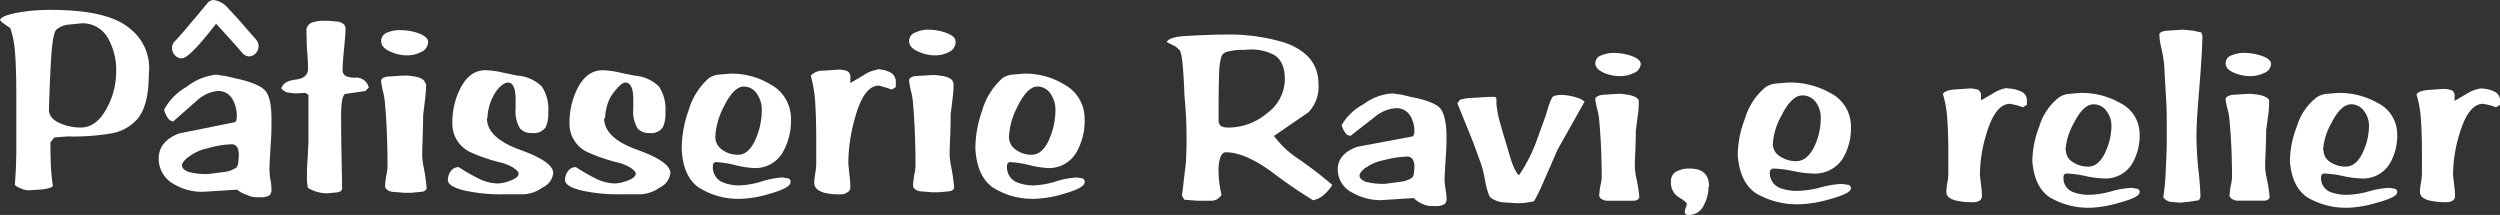
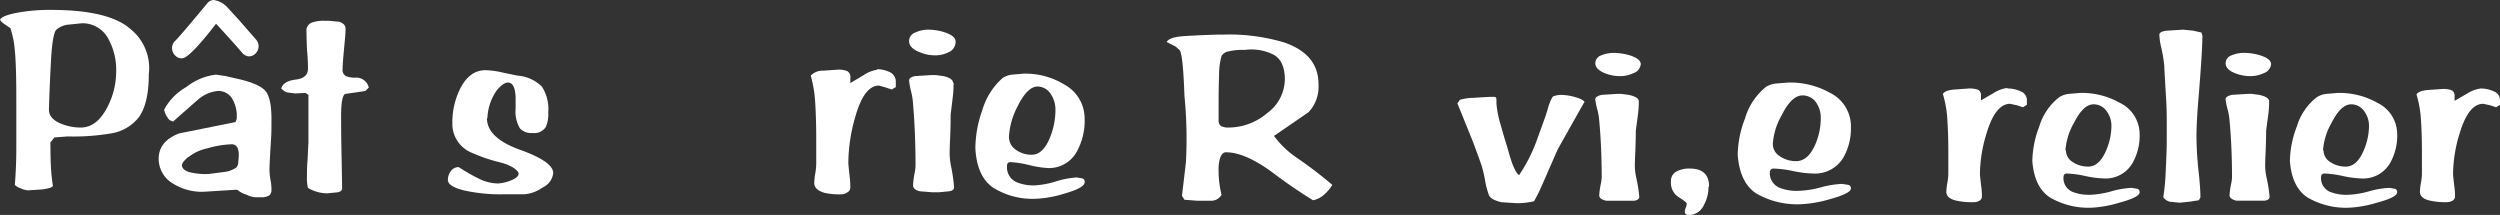
<svg xmlns="http://www.w3.org/2000/svg" width="353" height="30.351" viewBox="0 0 353 30.351">
  <rect x="0" y="0" width="353" height="30.351" fill="#333333" stroke="none" />
  <defs>
    <clipPath id="clip-path">
      <rect id="長方形_104" data-name="長方形 104" width="353" height="30.351" fill="none" />
    </clipPath>
  </defs>
  <g id="アートワーク_4" data-name="アートワーク 4" transform="translate(483.874 39.454)">
    <g id="グループ_106" data-name="グループ 106" transform="translate(-483.874 -39.454)" clip-path="url(#clip-path)">
      <path id="パス_1194" data-name="パス 1194" d="M40.663,0a3.211,3.211,0,0,1,1.955,1.047l1.605,1.745L46.6,5.515a1.466,1.466,0,0,1,.419.977A1.4,1.4,0,0,1,46.6,7.539a1.256,1.256,0,0,1-.977.419,1.326,1.326,0,0,1-.907-.489q-1.187-1.4-3.7-4.118Q37.243,8.237,36.2,8.237a1.256,1.256,0,0,1-.977-.419A1.466,1.466,0,0,1,34.8,6.771a1.4,1.4,0,0,1,.489-1.047q.768-.768,4.467-5.235A1.187,1.187,0,0,1,40.663,0" transform="translate(-10.508)" fill="#fff" />
      <path id="パス_1195" data-name="パス 1195" d="M7.678,20.009l-.558.7q0,2.024.07,3.42a26.944,26.944,0,0,0,.279,2.722c-.07.209-.558.349-1.4.489l-2.094.14A2.792,2.792,0,0,1,2.932,27.2a2.094,2.094,0,0,1-.838-.489q.209-2.583.209-5.1v-7.12q0-4.677-.209-6.771a13.472,13.472,0,0,0-.628-3.141L.558,3.954A2.024,2.024,0,0,1,0,3.4c.209-.419.977-.7,2.3-.977A25.548,25.548,0,0,1,7.19,2q8.1,0,11.169,2.653a7.063,7.063,0,0,1,2.653,6.422q0,4.118-1.4,6.073a6.213,6.213,0,0,1-3.979,2.3,31.622,31.622,0,0,1-6.073.419ZM7.958,4.792Q7.4,5.35,7.19,9.329T6.911,16.1q0,1.256,1.675,1.955a7.329,7.329,0,0,0,2.792.558q2.3,0,3.769-2.862A10.75,10.75,0,0,0,16.4,10.795a9.075,9.075,0,0,0-1.047-4.607,4.118,4.118,0,0,0-3.769-2.3l-2.094.209a3.141,3.141,0,0,0-1.536.7" transform="translate(0 -0.603)" fill="#fff" />
      <path id="パス_1196" data-name="パス 1196" d="M34.124,21.731l-.489-.209a3.281,3.281,0,0,1-.768-1.466,7.966,7.966,0,0,1,3.141-3.211A8.248,8.248,0,0,1,40.2,15.1l1.4.209,1.187.279q3.351.7,4.328,1.745t.907,4.537c0,.768,0,1.605-.07,2.513q-.209,3.351-.209,4.118a9.439,9.439,0,0,0,.209,1.815,7.957,7.957,0,0,1,.07,1.047.977.977,0,0,1-.279.768,2.094,2.094,0,0,1-1.256.279h-.7a3.071,3.071,0,0,1-1.256-.349,3.63,3.63,0,0,1-1.326-.7H42.85l-2.234.14-2.234.14a7.678,7.678,0,0,1-4.188-1.117,4.049,4.049,0,0,1-2.094-3.56q0-2.443,2.862-3.56L42.92,21.8a1.256,1.256,0,0,0,.209-.7,4.816,4.816,0,0,0-.558-2.443A2.3,2.3,0,0,0,40.477,17.4a5.1,5.1,0,0,0-2.862,1.256l-3.49,3.071m2.094,5.026-.489.489a1.256,1.256,0,0,0-.349.628q0,.628.977.977a9.494,9.494,0,0,0,2.792.279l2.164-.279a3.839,3.839,0,0,0,1.745-.628,1.187,1.187,0,0,0,.279-.838,7.19,7.19,0,0,0,.07-.907,2.443,2.443,0,0,0-.209-1.117.907.907,0,0,0-.907-.419,13.472,13.472,0,0,0-3.281.558,6.422,6.422,0,0,0-2.722,1.256" transform="translate(-9.693 -4.56)" fill="#fff" />
      <path id="パス_1197" data-name="パス 1197" d="M58.855,14.459l-1.117-.14a1.885,1.885,0,0,1-.838-.558q.279-1.047,2.024-1.256t1.745-1.536a25.322,25.322,0,0,0-.14-2.653q-.07-1.745-.07-2.583a1.187,1.187,0,0,1,.7-1.256A4.956,4.956,0,0,1,63.043,4.2H63.6l1.466.14q.907.279.907.977c0,.558-.07,1.326-.14,2.094q-.279,2.862-.279,3.63a.977.977,0,0,0,.489.977,3.141,3.141,0,0,0,1.326.209,1.815,1.815,0,0,1,1.885,1.4l-.489.489-2.862.419q-.558.349-.558,3.071t.07,6.073q.07,3.7.07,4.188c0,.279-.209.489-.7.558l-1.4.14a5.375,5.375,0,0,1-2.722-.768,6.142,6.142,0,0,1-.14-1.605c0-.628,0-1.4.07-2.164s.07-1.675.14-2.583V14.668l-.419-.279Z" transform="translate(-17.181 -1.266)" fill="#fff" />
-       <path id="パス_1198" data-name="パス 1198" d="M83.731,7.774A1.605,1.605,0,0,1,82.615,9.24a4.188,4.188,0,0,1-1.885.419A5.584,5.584,0,0,1,78.5,9.17q-1.4-.558-1.4-1.536a1.256,1.256,0,0,1,.838-1.187A4.4,4.4,0,0,1,79.822,6.1a7.888,7.888,0,0,1,2.3.349c1.047.349,1.605.768,1.605,1.326m-.279,5.794a17.031,17.031,0,0,1-.14,2.234l-.279,2.3q0,.977-.07,3.211t-.07,2.373a10.122,10.122,0,0,0,.209,1.745,24.429,24.429,0,0,1,.419,2.932c0,.279-.209.489-.7.558l-1.466.14h-.977l-1.745-.14c-.628-.14-.977-.419-.977-.838a12.284,12.284,0,0,1,.209-1.675,6.354,6.354,0,0,0,.14-1.047q0-4.677-.349-8.8a9.773,9.773,0,0,0-.279-1.745,10.332,10.332,0,0,1-.279-1.536q0-.489.907-.628l2.234-.14h.628l1.047.14c.977.209,1.4.558,1.4.977" transform="translate(-23.281 -1.841)" fill="#fff" />
      <path id="パス_1199" data-name="パス 1199" d="M96.114,20.971q0,2.792,4.677,4.467t4.677,3.281A2.508,2.508,0,0,1,104,30.744a5.1,5.1,0,0,1-2.653.977H98.418a23.385,23.385,0,0,1-5.584-.558Q90.6,30.6,90.6,29.7a2.024,2.024,0,0,1,.419-1.256,1.326,1.326,0,0,1,1.117-.558,25.2,25.2,0,0,0,2.792,1.606,6.143,6.143,0,0,0,2.722.7,5.305,5.305,0,0,0,1.815-.419c.768-.279,1.117-.628,1.117-.977s-.838-1.117-2.443-1.536a24.222,24.222,0,0,1-4.467-1.536,4.4,4.4,0,0,1-2.443-4.049,10.68,10.68,0,0,1,1.047-4.747Q93.6,14.2,95.905,14.2a12.356,12.356,0,0,1,2.513.349l2.024.419a5.466,5.466,0,0,1,3.42,1.536,5.77,5.77,0,0,1,.907,3.63,4.537,4.537,0,0,1-.349,2.094,1.955,1.955,0,0,1-1.885.838,2.164,2.164,0,0,1-1.745-.628,4.561,4.561,0,0,1-.628-2.792V18.458a6.213,6.213,0,0,0-.14-1.536c-.209-.7-.489-.977-.977-.977s-1.466.7-2.094,2.024a7.12,7.12,0,0,0-.768,3" transform="translate(-27.357 -4.288)" fill="#fff" />
-       <path id="パス_1200" data-name="パス 1200" d="M119.815,20.971q0,2.792,4.677,4.467t4.677,3.281a2.508,2.508,0,0,1-1.466,2.024,5.1,5.1,0,0,1-2.653.977h-2.932a23.454,23.454,0,0,1-5.584-.558Q114.3,30.6,114.3,29.7a2.094,2.094,0,0,1,.419-1.256,1.326,1.326,0,0,1,1.117-.558,25.132,25.132,0,0,0,2.792,1.606,6.213,6.213,0,0,0,2.722.7,5.375,5.375,0,0,0,1.815-.419c.768-.279,1.117-.628,1.117-.977s-.838-1.117-2.443-1.536a24.362,24.362,0,0,1-4.467-1.536,4.4,4.4,0,0,1-2.443-4.049,10.68,10.68,0,0,1,1.047-4.747q1.326-2.722,3.63-2.722a12.355,12.355,0,0,1,2.513.349l2.024.419a5.466,5.466,0,0,1,3.42,1.536,5.77,5.77,0,0,1,.907,3.63,4.467,4.467,0,0,1-.349,2.094,1.954,1.954,0,0,1-1.885.838,2.164,2.164,0,0,1-1.675-.628,4.561,4.561,0,0,1-.628-2.792V18.458a6.142,6.142,0,0,0-.14-1.536q-.279-.977-.977-.977t-2.094,2.024a7.12,7.12,0,0,0-.768,3" transform="translate(-34.514 -4.288)" fill="#fff" />
-       <path id="パス_1201" data-name="パス 1201" d="M153.327,21.251a9.074,9.074,0,0,1-1.117,4.677,4.467,4.467,0,0,1-4.118,2.3,14.03,14.03,0,0,1-2.653-.419,13.961,13.961,0,0,0-2.653-.419c-.349,0-.489.209-.489.558a2.3,2.3,0,0,0,1.256,2.234,6.073,6.073,0,0,0,2.653.489,12.146,12.146,0,0,0,3-.558,12.146,12.146,0,0,1,2.932-.558l.838.14a.489.489,0,0,1,.279.558q0,.768-2.932,1.605a15.566,15.566,0,0,1-3.839.7,10.489,10.489,0,0,1-6.213-1.605q-2.234-1.605-2.373-5.515a16.265,16.265,0,0,1,.977-5.375,9.653,9.653,0,0,1,2.862-4.537,2.932,2.932,0,0,1,1.326-.489l1.675-.14a10.54,10.54,0,0,1,5.724,1.536,5.445,5.445,0,0,1,2.862,4.886m-10.68,2.513a2.164,2.164,0,0,0,.977,1.815,3.7,3.7,0,0,0,2.234.7q1.606,0,2.583-2.443a10.262,10.262,0,0,0,.768-3.909,3.909,3.909,0,0,0-.628-2.164,2.234,2.234,0,0,0-1.885-1.117q-1.466,0-2.862,2.862a10.4,10.4,0,0,0-1.187,4.188" transform="translate(-41.64 -4.498)" fill="#fff" />
      <path id="パス_1202" data-name="パス 1202" d="M173.284,14a4.188,4.188,0,0,1,1.885.419,1.466,1.466,0,0,1,.838,1.4v.7l-.558.349-.838-.279-.977-.279q-2.164,0-3.42,4.677a23.523,23.523,0,0,0-.907,6.143q0,.419.209,2.234a12.767,12.767,0,0,1,.07,1.326.768.768,0,0,1-.419.7,1.605,1.605,0,0,1-.907.279,9.7,9.7,0,0,1-2.3-.209q-1.466-.419-1.466-1.4a9.14,9.14,0,0,1,.14-1.326,9.426,9.426,0,0,0,.14-1.4V23.982q0-2.932-.14-5.166A18.22,18.22,0,0,0,164,14.907a2.27,2.27,0,0,1,1.745-.7l2.024-.14a3.141,3.141,0,0,1,1.4.209.977.977,0,0,1,.419.977v.7l1.885-1.117a4.607,4.607,0,0,1,1.954-.768" transform="translate(-49.521 -4.227)" fill="#fff" />
      <path id="パス_1203" data-name="パス 1203" d="M190.462,7.745a1.606,1.606,0,0,1-1.047,1.466,4.188,4.188,0,0,1-1.885.419,5.585,5.585,0,0,1-2.234-.489q-1.4-.558-1.4-1.536a1.256,1.256,0,0,1,.838-1.187A4.4,4.4,0,0,1,186.553,6a7.888,7.888,0,0,1,2.3.349c1.047.349,1.605.768,1.605,1.326m-.279,5.794a17.239,17.239,0,0,1-.14,2.234l-.279,2.3c0,.628,0,1.675-.07,3.211s-.07,2.3-.07,2.373a9.984,9.984,0,0,0,.209,1.745,24.5,24.5,0,0,1,.419,2.932c0,.279-.209.489-.7.558l-1.466.14h-.907l-1.745-.14c-.628-.14-.977-.419-.977-.838a11.866,11.866,0,0,1,.209-1.675,6.353,6.353,0,0,0,.14-1.047q0-4.677-.349-8.8a9.844,9.844,0,0,0-.279-1.745,10.2,10.2,0,0,1-.279-1.536q0-.489.907-.628l2.234-.14h.628l1.047.14c.977.209,1.4.558,1.4.977" transform="translate(-55.53 -1.812)" fill="#fff" />
      <path id="パス_1204" data-name="パス 1204" d="M212.727,21.251a9,9,0,0,1-1.117,4.677,4.467,4.467,0,0,1-4.049,2.3,14.03,14.03,0,0,1-2.653-.419,13.96,13.96,0,0,0-2.653-.419c-.349,0-.489.209-.489.558a2.3,2.3,0,0,0,1.256,2.234,6.073,6.073,0,0,0,2.653.489,12.146,12.146,0,0,0,3-.558,12.146,12.146,0,0,1,2.932-.558l.838.14a.489.489,0,0,1,.279.558q0,.768-2.932,1.605a15.5,15.5,0,0,1-3.839.7,10.489,10.489,0,0,1-6.213-1.605q-2.234-1.605-2.443-5.515a16.264,16.264,0,0,1,.977-5.375,9.653,9.653,0,0,1,2.862-4.537,2.932,2.932,0,0,1,1.326-.489l1.675-.14a10.54,10.54,0,0,1,5.724,1.536,5.445,5.445,0,0,1,2.862,4.886m-10.68,2.513a2.164,2.164,0,0,0,.977,1.815,3.7,3.7,0,0,0,2.234.7q1.605,0,2.583-2.443a10.332,10.332,0,0,0,.768-3.909,3.909,3.909,0,0,0-.628-2.164,2.234,2.234,0,0,0-1.885-1.117q-1.466,0-2.862,2.862a10.4,10.4,0,0,0-1.187,4.188" transform="translate(-59.576 -4.498)" fill="#fff" />
      <path id="パス_1205" data-name="パス 1205" d="M343.3,36.681a5.235,5.235,0,0,1-.628,2.513,2.373,2.373,0,0,1-2.094,1.466c-.419,0-.628-.14-.628-.489a1.884,1.884,0,0,1,.14-.558,1.885,1.885,0,0,0,.14-.558q0-.209-1.117-.907A2.373,2.373,0,0,1,338,35.914a1.466,1.466,0,0,1,.768-1.4,3.769,3.769,0,0,1,1.885-.419q2.722,0,2.722,2.513" transform="translate(-102.058 -10.295)" fill="#fff" />
      <path id="パス_1206" data-name="パス 1206" d="M257.43,13.98a5.24,5.24,0,0,1-1.4,3.979l-4.886,3.351a13.4,13.4,0,0,0,3.211,3.071,57.83,57.83,0,0,1,5.026,3.839,5.514,5.514,0,0,1-1.187,1.4,3.141,3.141,0,0,1-1.536.768,69.6,69.6,0,0,1-5.794-3.979q-3.839-2.792-6.492-2.792c-.349,0-.558.209-.768.628a5.3,5.3,0,0,0-.279,1.885,14.239,14.239,0,0,0,.419,3.49,1.675,1.675,0,0,1-1.536.838h-1.885l-1.815-.14-.349-.558.558-4.747a61.935,61.935,0,0,0-.209-9.354q-.209-6-.7-6.492l-.558-.489L236,8.047q.349-.7,2.513-.838T243.26,7h.7a27.123,27.123,0,0,1,8.656,1.117q4.817,1.675,4.816,5.864M243.748,10a9.423,9.423,0,0,0-.349,2.583q-.07,1.955-.07,4.4v2.094a.952.952,0,0,0,.349.838,2.164,2.164,0,0,0,1.047.209A8.446,8.446,0,0,0,250.17,18.1a6,6,0,0,0,2.513-4.747q0-2.583-1.536-3.49a6.929,6.929,0,0,0-4.118-.7,8.586,8.586,0,0,0-2.3.209,1.4,1.4,0,0,0-.977.628" transform="translate(-71.262 -2.114)" fill="#fff" />
-       <path id="パス_1207" data-name="パス 1207" d="M272.415,24.9l-.489-.14a3,3,0,0,1-.768-1.4,7.727,7.727,0,0,1,3.071-2.932,7.671,7.671,0,0,1,4.118-1.536l1.4.209,1.117.279c2.234.419,3.63.977,4.188,1.605s.907,2.024.907,4.118q0,1.047-.07,2.3-.209,3.071-.209,3.769a16.489,16.489,0,0,0,.209,1.675,6.692,6.692,0,0,1,.07.977.838.838,0,0,1-.279.7,2.164,2.164,0,0,1-1.256.279h-.7a3.141,3.141,0,0,1-1.256-.349,3.56,3.56,0,0,1-1.117-.768h-.279l-2.164.14-2.164.14a7.888,7.888,0,0,1-4.049-1.047,3.63,3.63,0,0,1-2.094-3.281q0-2.234,2.792-3.211l7.818-1.466a1.117,1.117,0,0,0,.209-.628,4.118,4.118,0,0,0-.558-2.234,2.234,2.234,0,0,0-2.094-1.117,5.235,5.235,0,0,0-2.792,1.117l-3.49,2.722m2.024,4.537-.489.489a1.117,1.117,0,0,0-.349.628q0,.558.907.907a9.843,9.843,0,0,0,2.722.279l2.094-.279a3.909,3.909,0,0,0,1.675-.558,1.047,1.047,0,0,0,.279-.7,5.726,5.726,0,0,0,.07-.838,2.163,2.163,0,0,0-.209-1.047.907.907,0,0,0-.907-.419,14.031,14.031,0,0,0-3.141.489,6.422,6.422,0,0,0-2.653,1.117" transform="translate(-81.71 -5.706)" fill="#fff" />
      <path id="パス_1208" data-name="パス 1208" d="M312.74,20.176l-3.769,6.7-2.234,5.1a21.572,21.572,0,0,1-1.117,2.234,10.541,10.541,0,0,1-2.373.279l-2.234-.14q-1.466-.349-1.745-.977a11.028,11.028,0,0,1-.558-2.094,18.212,18.212,0,0,0-.489-2.094q-.209-.628-1.187-3.281L294.8,20.385l.349-.489a6.422,6.422,0,0,1,1.745-.279l2.373-.14h.838c.14.07.209.14.209.419v.558a14.936,14.936,0,0,0,.628,3.071q.279,1.047.907,3.071.314,1.152.628,2.094c.209.628.768,1.815,1.047,1.815a22.479,22.479,0,0,0,2.583-5.166l1.187-3.281.419-1.4q.419-1.152.628-1.256A3.071,3.071,0,0,1,309.6,19.2a7.33,7.33,0,0,1,1.955.349c.768.209,1.187.489,1.326.838" transform="translate(-89.017 -5.796)" fill="#fff" />
      <path id="パス_1209" data-name="パス 1209" d="M329.122,12.236a1.491,1.491,0,0,1-1.047,1.326,4.328,4.328,0,0,1-1.885.419,5.8,5.8,0,0,1-2.165-.419Q322.7,13,322.7,12.166a1.187,1.187,0,0,1,.838-1.117,4.607,4.607,0,0,1,1.745-.349,8.237,8.237,0,0,1,2.3.349q1.536.489,1.536,1.256m-.279,5.235a14.44,14.44,0,0,1-.14,2.024l-.279,2.094q0,.907-.07,2.932c-.07,1.326-.07,2.094-.07,2.164a8.589,8.589,0,0,0,.209,1.605,21.431,21.431,0,0,1,.419,2.653c0,.279-.209.489-.7.558h-3.979q-.977-.209-.977-.768a10.6,10.6,0,0,1,.209-1.536,5.3,5.3,0,0,0,.14-.977q0-4.258-.349-8.027a8.517,8.517,0,0,0-.279-1.605,9.079,9.079,0,0,1-.279-1.4c0-.279.279-.489.907-.628l2.164-.14h.628l1.047.14c.908.209,1.4.489,1.4.907" transform="translate(-97.442 -3.231)" fill="#fff" />
      <path id="パス_1210" data-name="パス 1210" d="M402.144,17.87a4.4,4.4,0,0,1,1.885.419,1.326,1.326,0,0,1,.838,1.256v.628l-.558.349-.838-.279-.977-.209q-2.094,0-3.351,4.258a19.965,19.965,0,0,0-.907,5.584c0,.279.07.907.209,2.024a10.328,10.328,0,0,1,.07,1.187.7.7,0,0,1-.349.628,1.675,1.675,0,0,1-.907.209,10.051,10.051,0,0,1-2.3-.209q-1.466-.314-1.466-1.256a7.964,7.964,0,0,1,.14-1.256,7.68,7.68,0,0,0,.14-1.256v-3q0-2.722-.14-4.677a15.429,15.429,0,0,0-.628-3.63q.314-.524,1.675-.628l1.954-.14a3.281,3.281,0,0,1,1.4.209.908.908,0,0,1,.349.838v.628L400.19,18.5a4.677,4.677,0,0,1,1.885-.7" transform="translate(-118.669 -5.375)" fill="#fff" />
      <path id="パス_1211" data-name="パス 1211" d="M426.248,24.523a7.818,7.818,0,0,1-1.047,4.258,4.4,4.4,0,0,1-3.979,2.094,14.729,14.729,0,0,1-2.653-.349,14.658,14.658,0,0,0-2.583-.349c-.349,0-.489.209-.489.558a2.094,2.094,0,0,0,1.257,2.024,6.352,6.352,0,0,0,2.583.419,12.7,12.7,0,0,0,2.932-.489,12.5,12.5,0,0,1,2.862-.489l.838.14a.489.489,0,0,1,.279.489q0,.7-2.862,1.466a16.265,16.265,0,0,1-3.769.7,10.748,10.748,0,0,1-6.073-1.466q-2.164-1.466-2.443-5.1a14.031,14.031,0,0,1,.977-4.886,8.213,8.213,0,0,1,2.792-4.118,3.071,3.071,0,0,1,1.326-.489l1.675-.14a10.889,10.889,0,0,1,5.584,1.4,4.9,4.9,0,0,1,2.792,4.4m-10.4,2.3a1.955,1.955,0,0,0,.977,1.675,3.839,3.839,0,0,0,2.164.628c1.047,0,1.885-.768,2.513-2.234a8.865,8.865,0,0,0,.768-3.56,3.421,3.421,0,0,0-.628-1.955,2.234,2.234,0,0,0-1.885-1.047q-1.466,0-2.792,2.653a9,9,0,0,0-1.187,3.839" transform="translate(-124.135 -5.676)" fill="#fff" />
      <path id="パス_1212" data-name="パス 1212" d="M442.733,6.419l.14.419q0,2.234-.558,8.935-.279,3.351-.279,5.445a48.922,48.922,0,0,0,.349,5.235c.14,1.4.209,2.443.209,3.211l-.209.419-1.326.209-1.4.14-1.4-.14a1.606,1.606,0,0,1-.907-.628,32.041,32.041,0,0,0,.349-3.839c.07-1.536.14-2.932.14-4.118V19.123q0-1.675-.07-3-.279-4.677-.279-5.026A21.507,21.507,0,0,0,437.01,8.3,8.445,8.445,0,0,1,436.8,6.7c0-.279.349-.489,1.117-.558L440.151,6l1.4.14,1.256.279" transform="translate(-131.895 -1.812)" fill="#fff" />
      <path id="パス_1213" data-name="パス 1213" d="M456.622,12.236a1.491,1.491,0,0,1-1.047,1.326,4.328,4.328,0,0,1-1.885.419,5.8,5.8,0,0,1-2.165-.419c-.906-.349-1.325-.837-1.325-1.4a1.187,1.187,0,0,1,.838-1.117,4.537,4.537,0,0,1,1.745-.349,8.167,8.167,0,0,1,2.3.349q1.536.489,1.536,1.256m-.279,5.235a14.114,14.114,0,0,1-.14,2.024l-.279,2.094q0,.907-.07,2.932c-.07,1.326-.07,2.094-.07,2.164a8.584,8.584,0,0,0,.209,1.605,21.021,21.021,0,0,1,.419,2.653c0,.279-.209.489-.7.558h-3.979c-.628-.14-.977-.419-.977-.768a10.4,10.4,0,0,1,.209-1.536,5.655,5.655,0,0,0,.14-.977q0-4.258-.349-8.027a8.376,8.376,0,0,0-.279-1.605,8.723,8.723,0,0,1-.279-1.4c0-.279.279-.489.907-.628l2.164-.14h.628l1.047.14c.907.209,1.4.489,1.4.907" transform="translate(-135.941 -3.231)" fill="#fff" />
      <path id="パス_1214" data-name="パス 1214" d="M478.348,24.523a7.818,7.818,0,0,1-1.047,4.258,4.4,4.4,0,0,1-3.979,2.094,14.659,14.659,0,0,1-2.652-.349,14.659,14.659,0,0,0-2.583-.349c-.349,0-.489.209-.489.558a2.094,2.094,0,0,0,1.256,2.024,6.352,6.352,0,0,0,2.583.419,12.635,12.635,0,0,0,2.932-.489,12.5,12.5,0,0,1,2.862-.489l.838.14a.489.489,0,0,1,.279.489q0,.7-2.862,1.466a16.263,16.263,0,0,1-3.769.7,10.748,10.748,0,0,1-6.073-1.466q-2.164-1.466-2.443-5.1a13.96,13.96,0,0,1,.977-4.886,8.213,8.213,0,0,1,2.792-4.118,3.072,3.072,0,0,1,1.326-.489l1.675-.14a10.82,10.82,0,0,1,5.584,1.4,4.9,4.9,0,0,1,2.792,4.4m-10.4,2.3a1.955,1.955,0,0,0,.977,1.675,3.839,3.839,0,0,0,2.164.628c1.047,0,1.885-.768,2.513-2.234a8.865,8.865,0,0,0,.768-3.56,3.421,3.421,0,0,0-.628-1.955,2.234,2.234,0,0,0-1.885-1.047q-1.466,0-2.792,2.653a9,9,0,0,0-1.187,3.839" transform="translate(-139.867 -5.675)" fill="#fff" />
      <path id="パス_1215" data-name="パス 1215" d="M497.875,17.9a4.4,4.4,0,0,1,1.885.419,1.326,1.326,0,0,1,.838,1.256V20.2l-.558.349-.838-.279-.977-.209q-2.094,0-3.351,4.258a19.964,19.964,0,0,0-.907,5.584c0,.279.07.907.209,2.024a10.547,10.547,0,0,1,.07,1.187.7.7,0,0,1-.349.628,1.605,1.605,0,0,1-.838.209,9.982,9.982,0,0,1-2.3-.209q-1.466-.314-1.466-1.256a7.96,7.96,0,0,1,.14-1.256,7.892,7.892,0,0,0,.14-1.256v-3q0-2.722-.14-4.677a15.287,15.287,0,0,0-.628-3.56q.314-.524,1.675-.628l1.954-.14a3.281,3.281,0,0,1,1.4.209.907.907,0,0,1,.349.838v.628L495.99,18.6a4.678,4.678,0,0,1,1.885-.7" transform="translate(-147.597 -5.405)" fill="#fff" />
      <path id="パス_1216" data-name="パス 1216" d="M367.485,22.841a8.307,8.307,0,0,1-1.117,4.537,4.677,4.677,0,0,1-4.258,2.164,15.845,15.845,0,0,1-2.792-.349,15.427,15.427,0,0,0-2.722-.349.514.514,0,0,0-.558.558,2.234,2.234,0,0,0,1.4,2.164,6.631,6.631,0,0,0,2.722.419,13.4,13.4,0,0,0,3.071-.489,13.4,13.4,0,0,1,3-.489l.907.14a.489.489,0,0,1,.349.489c0,.489-.977.977-3,1.536a17.242,17.242,0,0,1-3.979.7,11.5,11.5,0,0,1-6.422-1.536q-2.3-1.536-2.583-5.445a14.729,14.729,0,0,1,1.047-5.166,8.855,8.855,0,0,1,2.932-4.4,3.211,3.211,0,0,1,1.4-.489l1.745-.14a11.518,11.518,0,0,1,5.933,1.466,5.271,5.271,0,0,1,2.932,4.677m-11.029,2.443a2.024,2.024,0,0,0,.977,1.815,4.048,4.048,0,0,0,2.3.7c1.117,0,2.024-.768,2.722-2.373a9.354,9.354,0,0,0,.768-3.769,3.63,3.63,0,0,0-.628-2.094,2.3,2.3,0,0,0-1.955-1.047q-1.536,0-2.932,2.792a9.423,9.423,0,0,0-1.256,4.049" transform="translate(-106.138 -5.041)" fill="#fff" />
    </g>
  </g>
</svg>